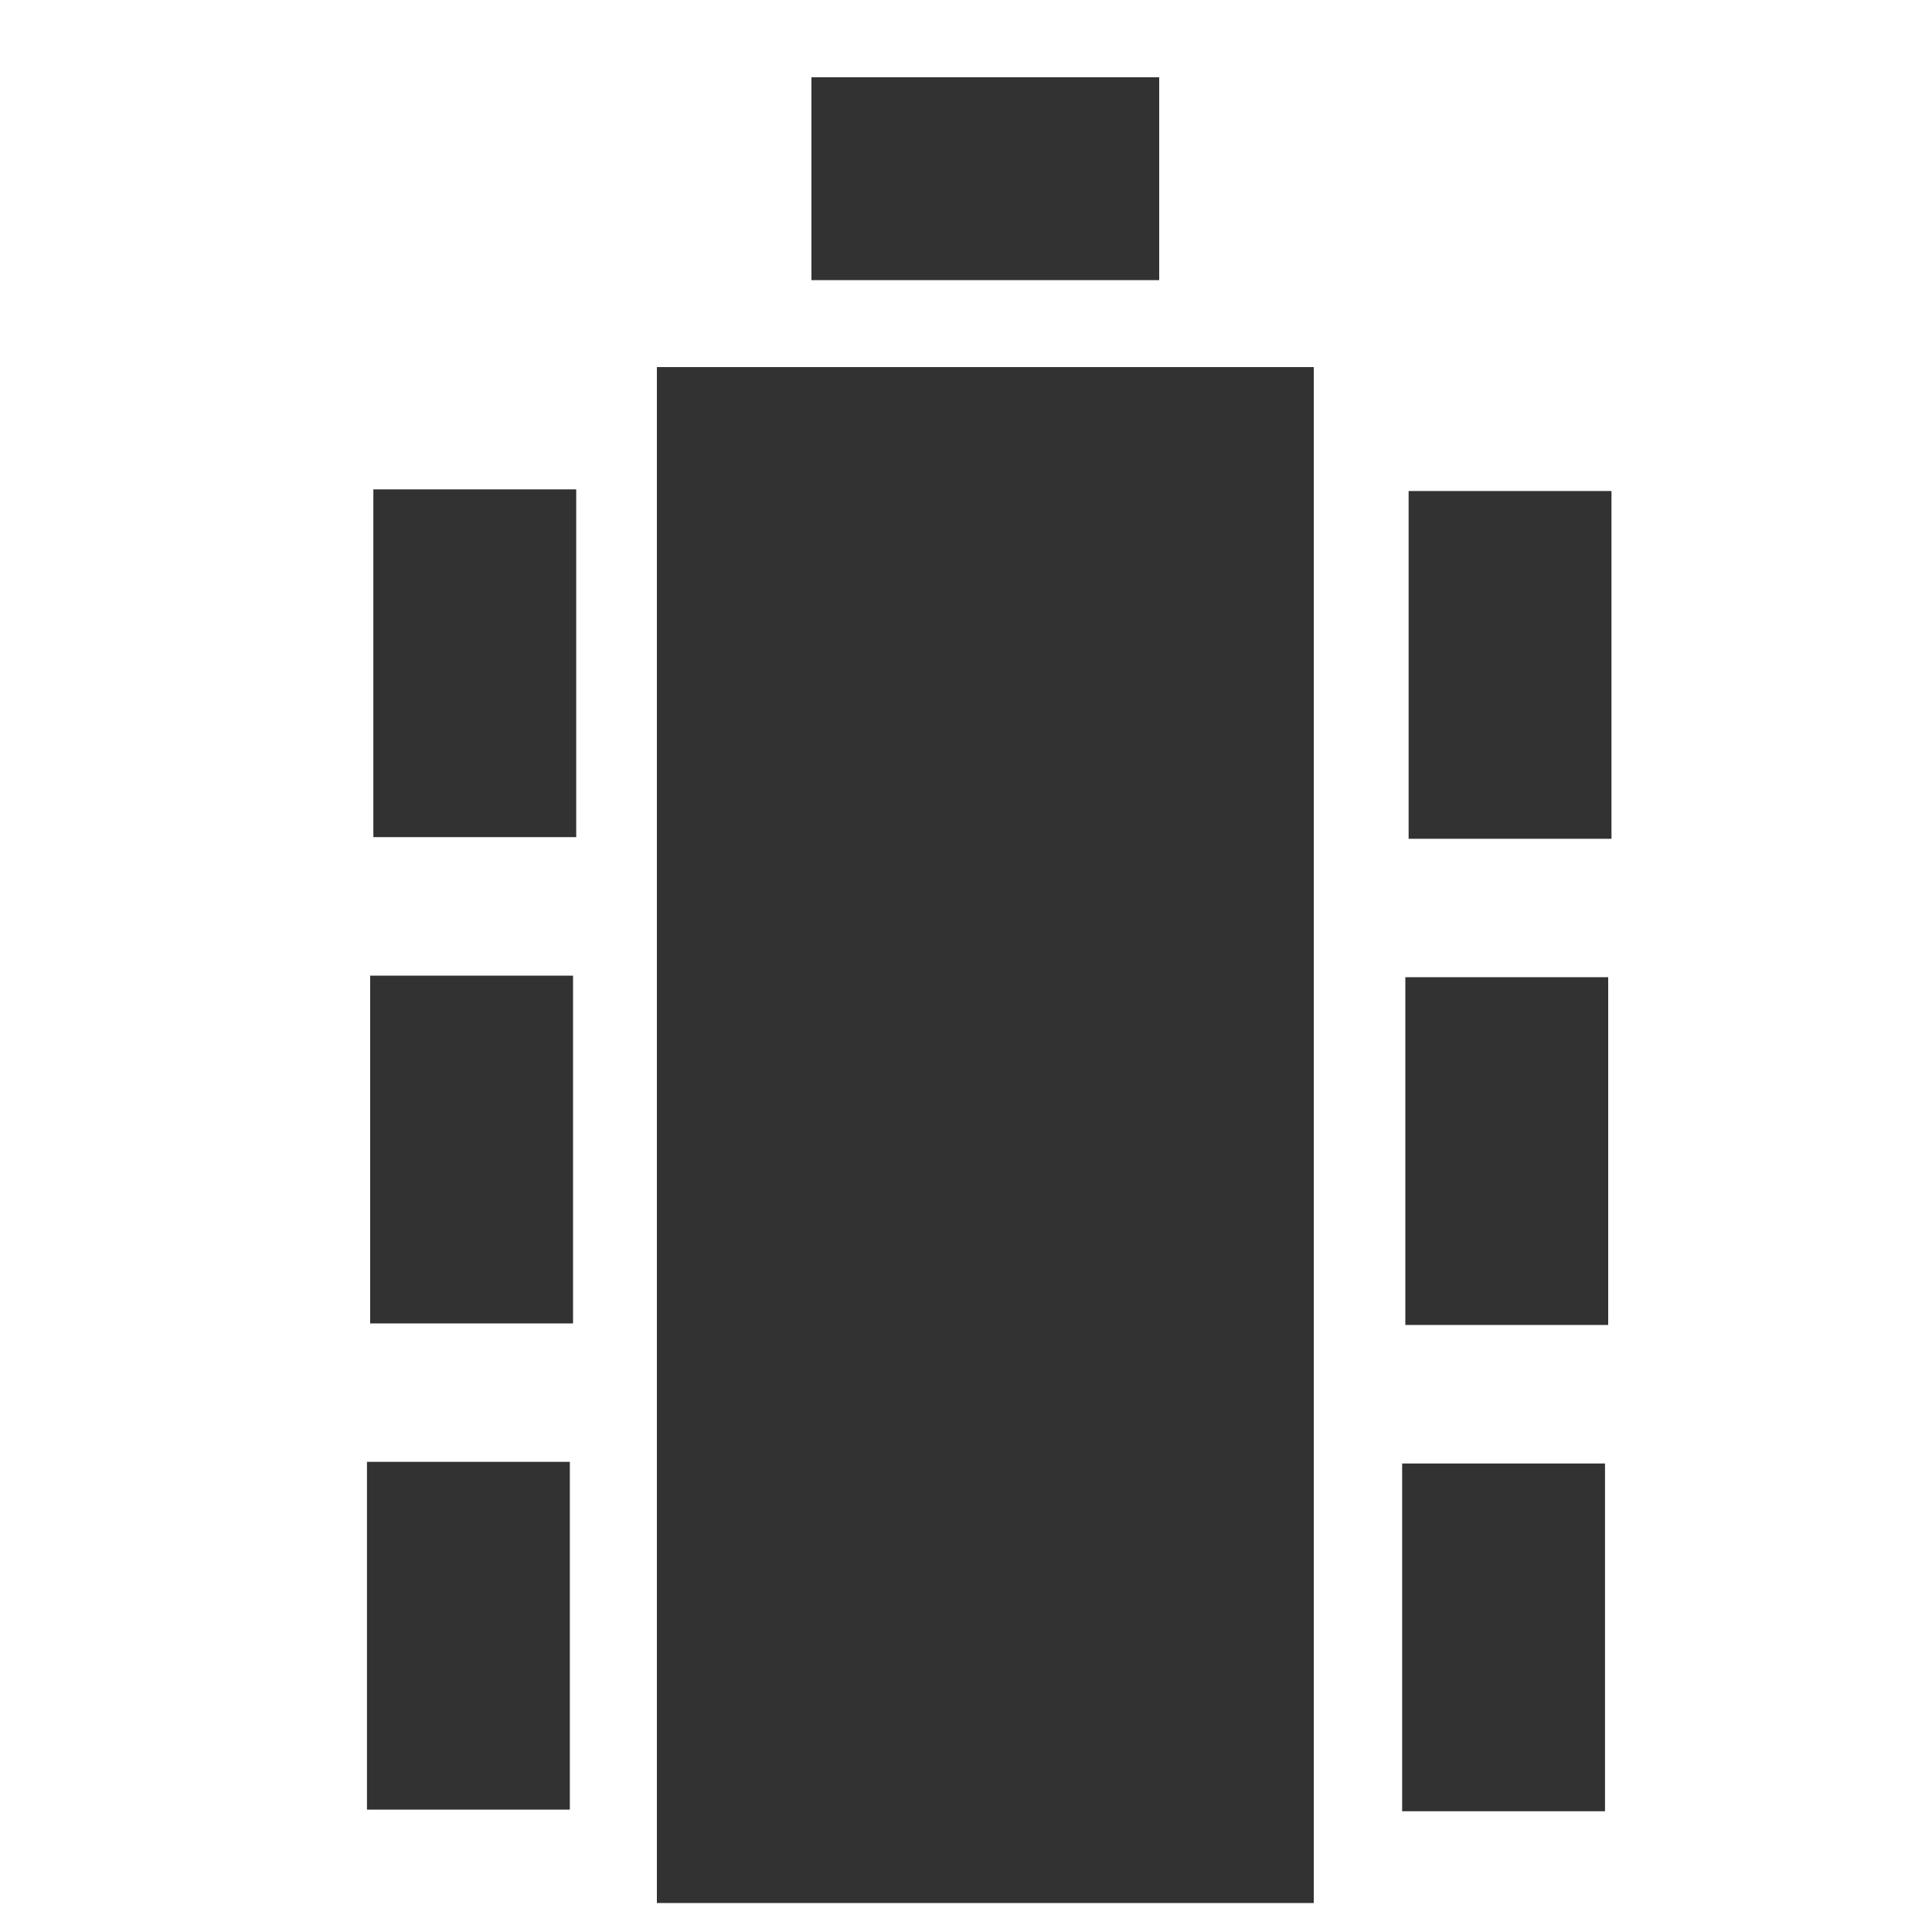
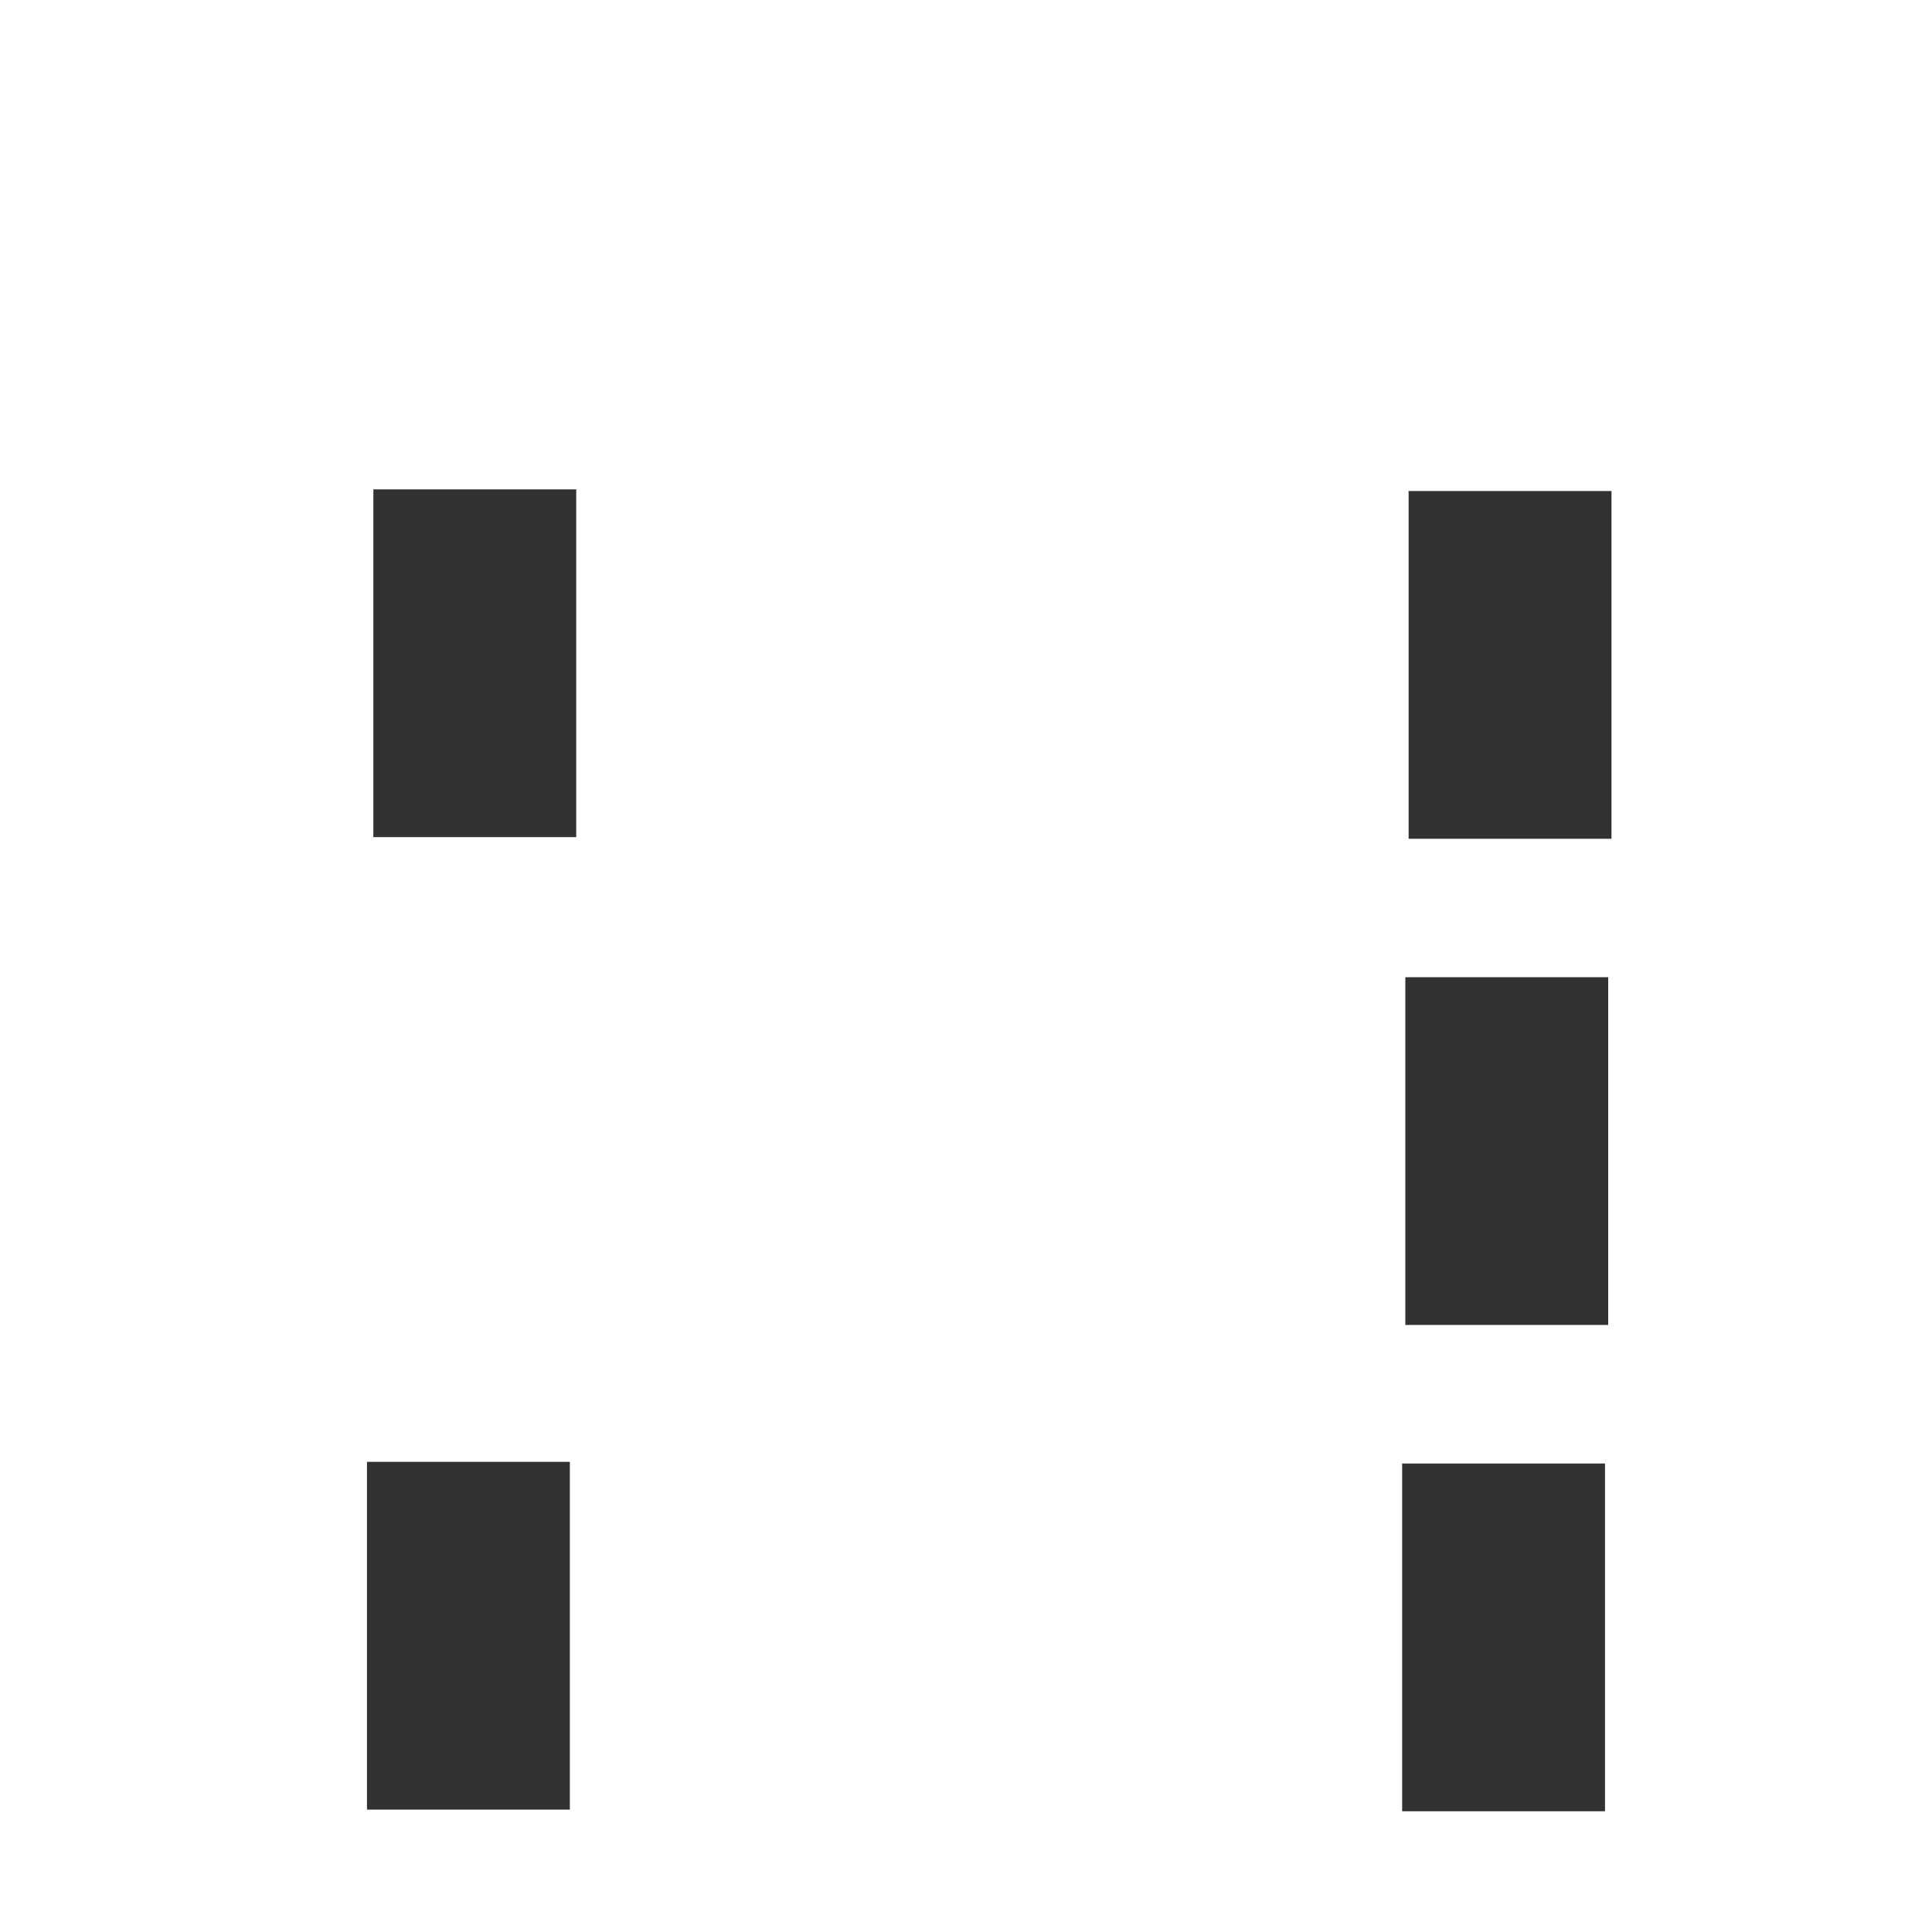
<svg xmlns="http://www.w3.org/2000/svg" version="1.1" id="Ebene_1" x="0px" y="0px" viewBox="0 0 20 20" style="enable-background:new 0 0 20 20;" xml:space="preserve">
  <style type="text/css">
	.st0{fill:#323232;}
</style>
  <g>
    <g>
-       <rect x="6.8" y="3.8" class="st0" width="6.8" height="15.9" />
-     </g>
-     <rect x="8.4" y="0.8" class="st0" width="3.6" height="2.1" />
+       </g>
    <rect x="13.8" y="15.9" transform="matrix(4.410523e-11 -1 1 4.410523e-11 -1.385 32.55)" class="st0" width="3.6" height="2.1" />
    <rect x="13.8" y="10.9" transform="matrix(4.711260e-11 -1 1 4.711260e-11 3.648 27.516)" class="st0" width="3.6" height="2.1" />
    <rect x="3.1" y="15.9" transform="matrix(4.410523e-11 -1 1 4.410523e-11 -12.101 21.833)" class="st0" width="3.6" height="2.1" />
-     <rect x="3.1" y="10.9" transform="matrix(4.385476e-11 -1 1 4.385476e-11 -7.068 16.8)" class="st0" width="3.6" height="2.1" />
    <rect x="13.8" y="5.9" transform="matrix(4.711260e-11 -1 1 4.711260e-11 8.682 22.483)" class="st0" width="3.6" height="2.1" />
    <rect x="3.1" y="5.9" transform="matrix(4.385476e-11 -1 1 4.385476e-11 -2.035 11.766)" class="st0" width="3.6" height="2.1" />
  </g>
</svg>